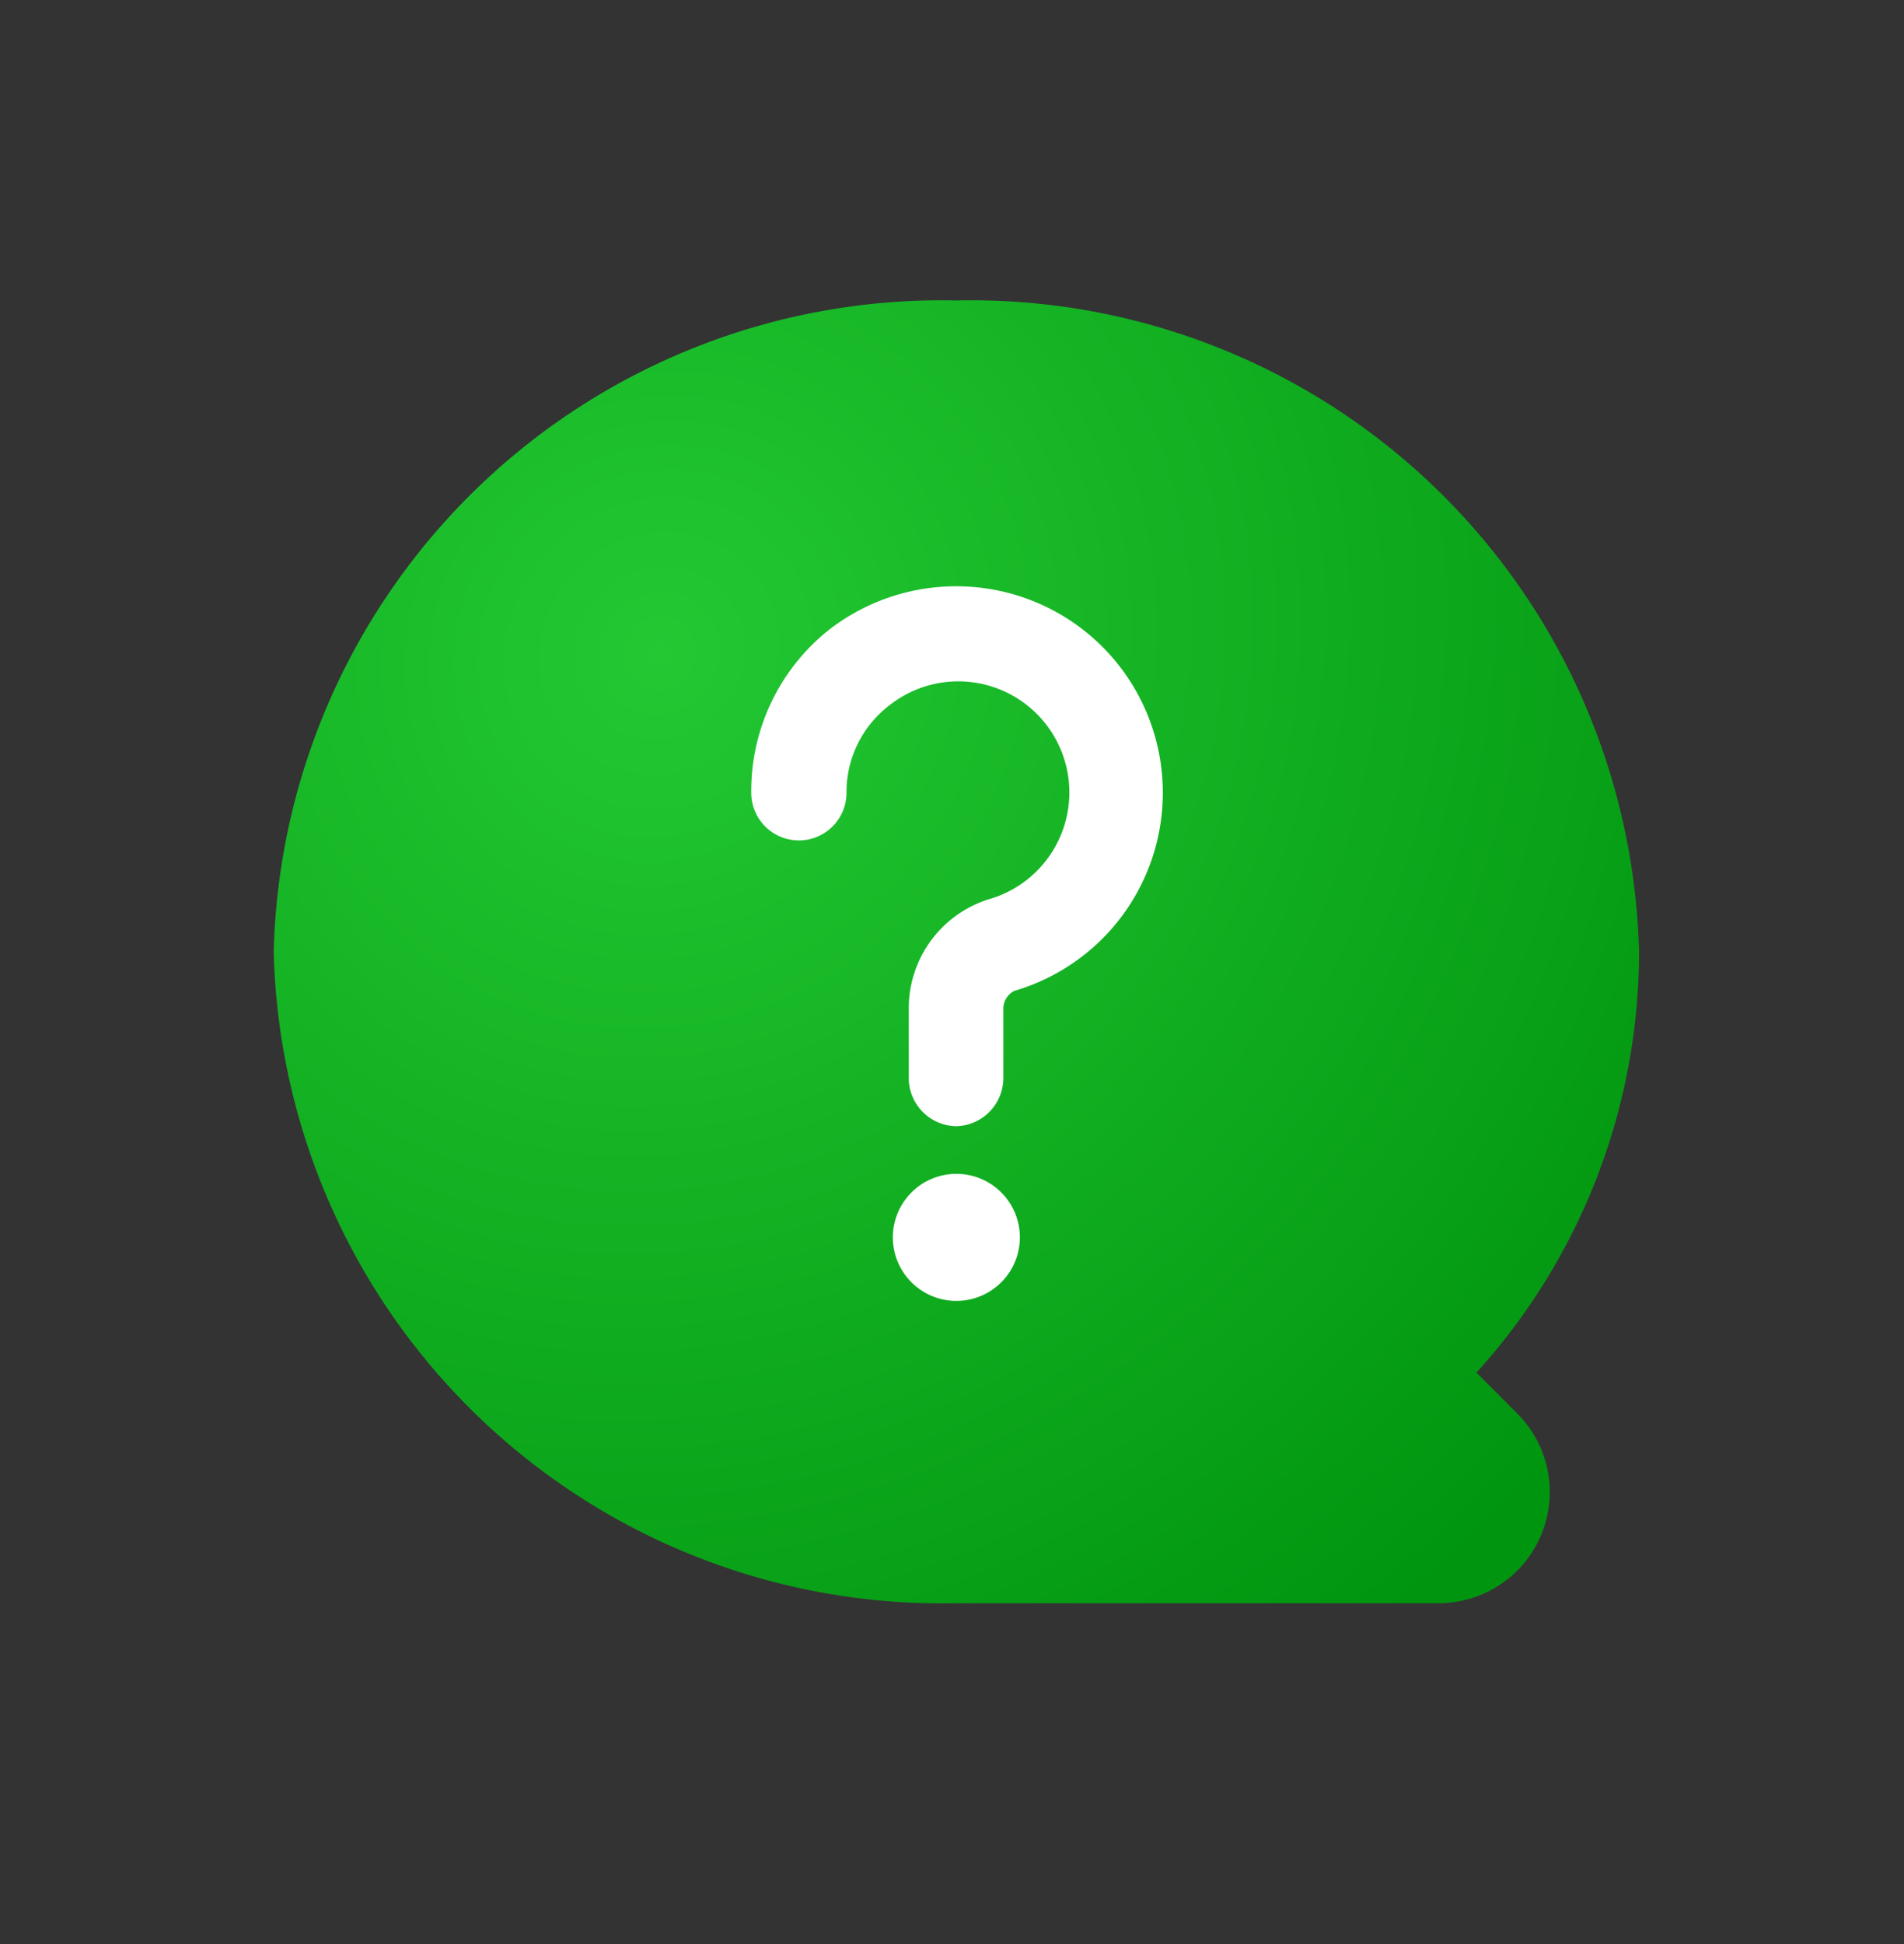
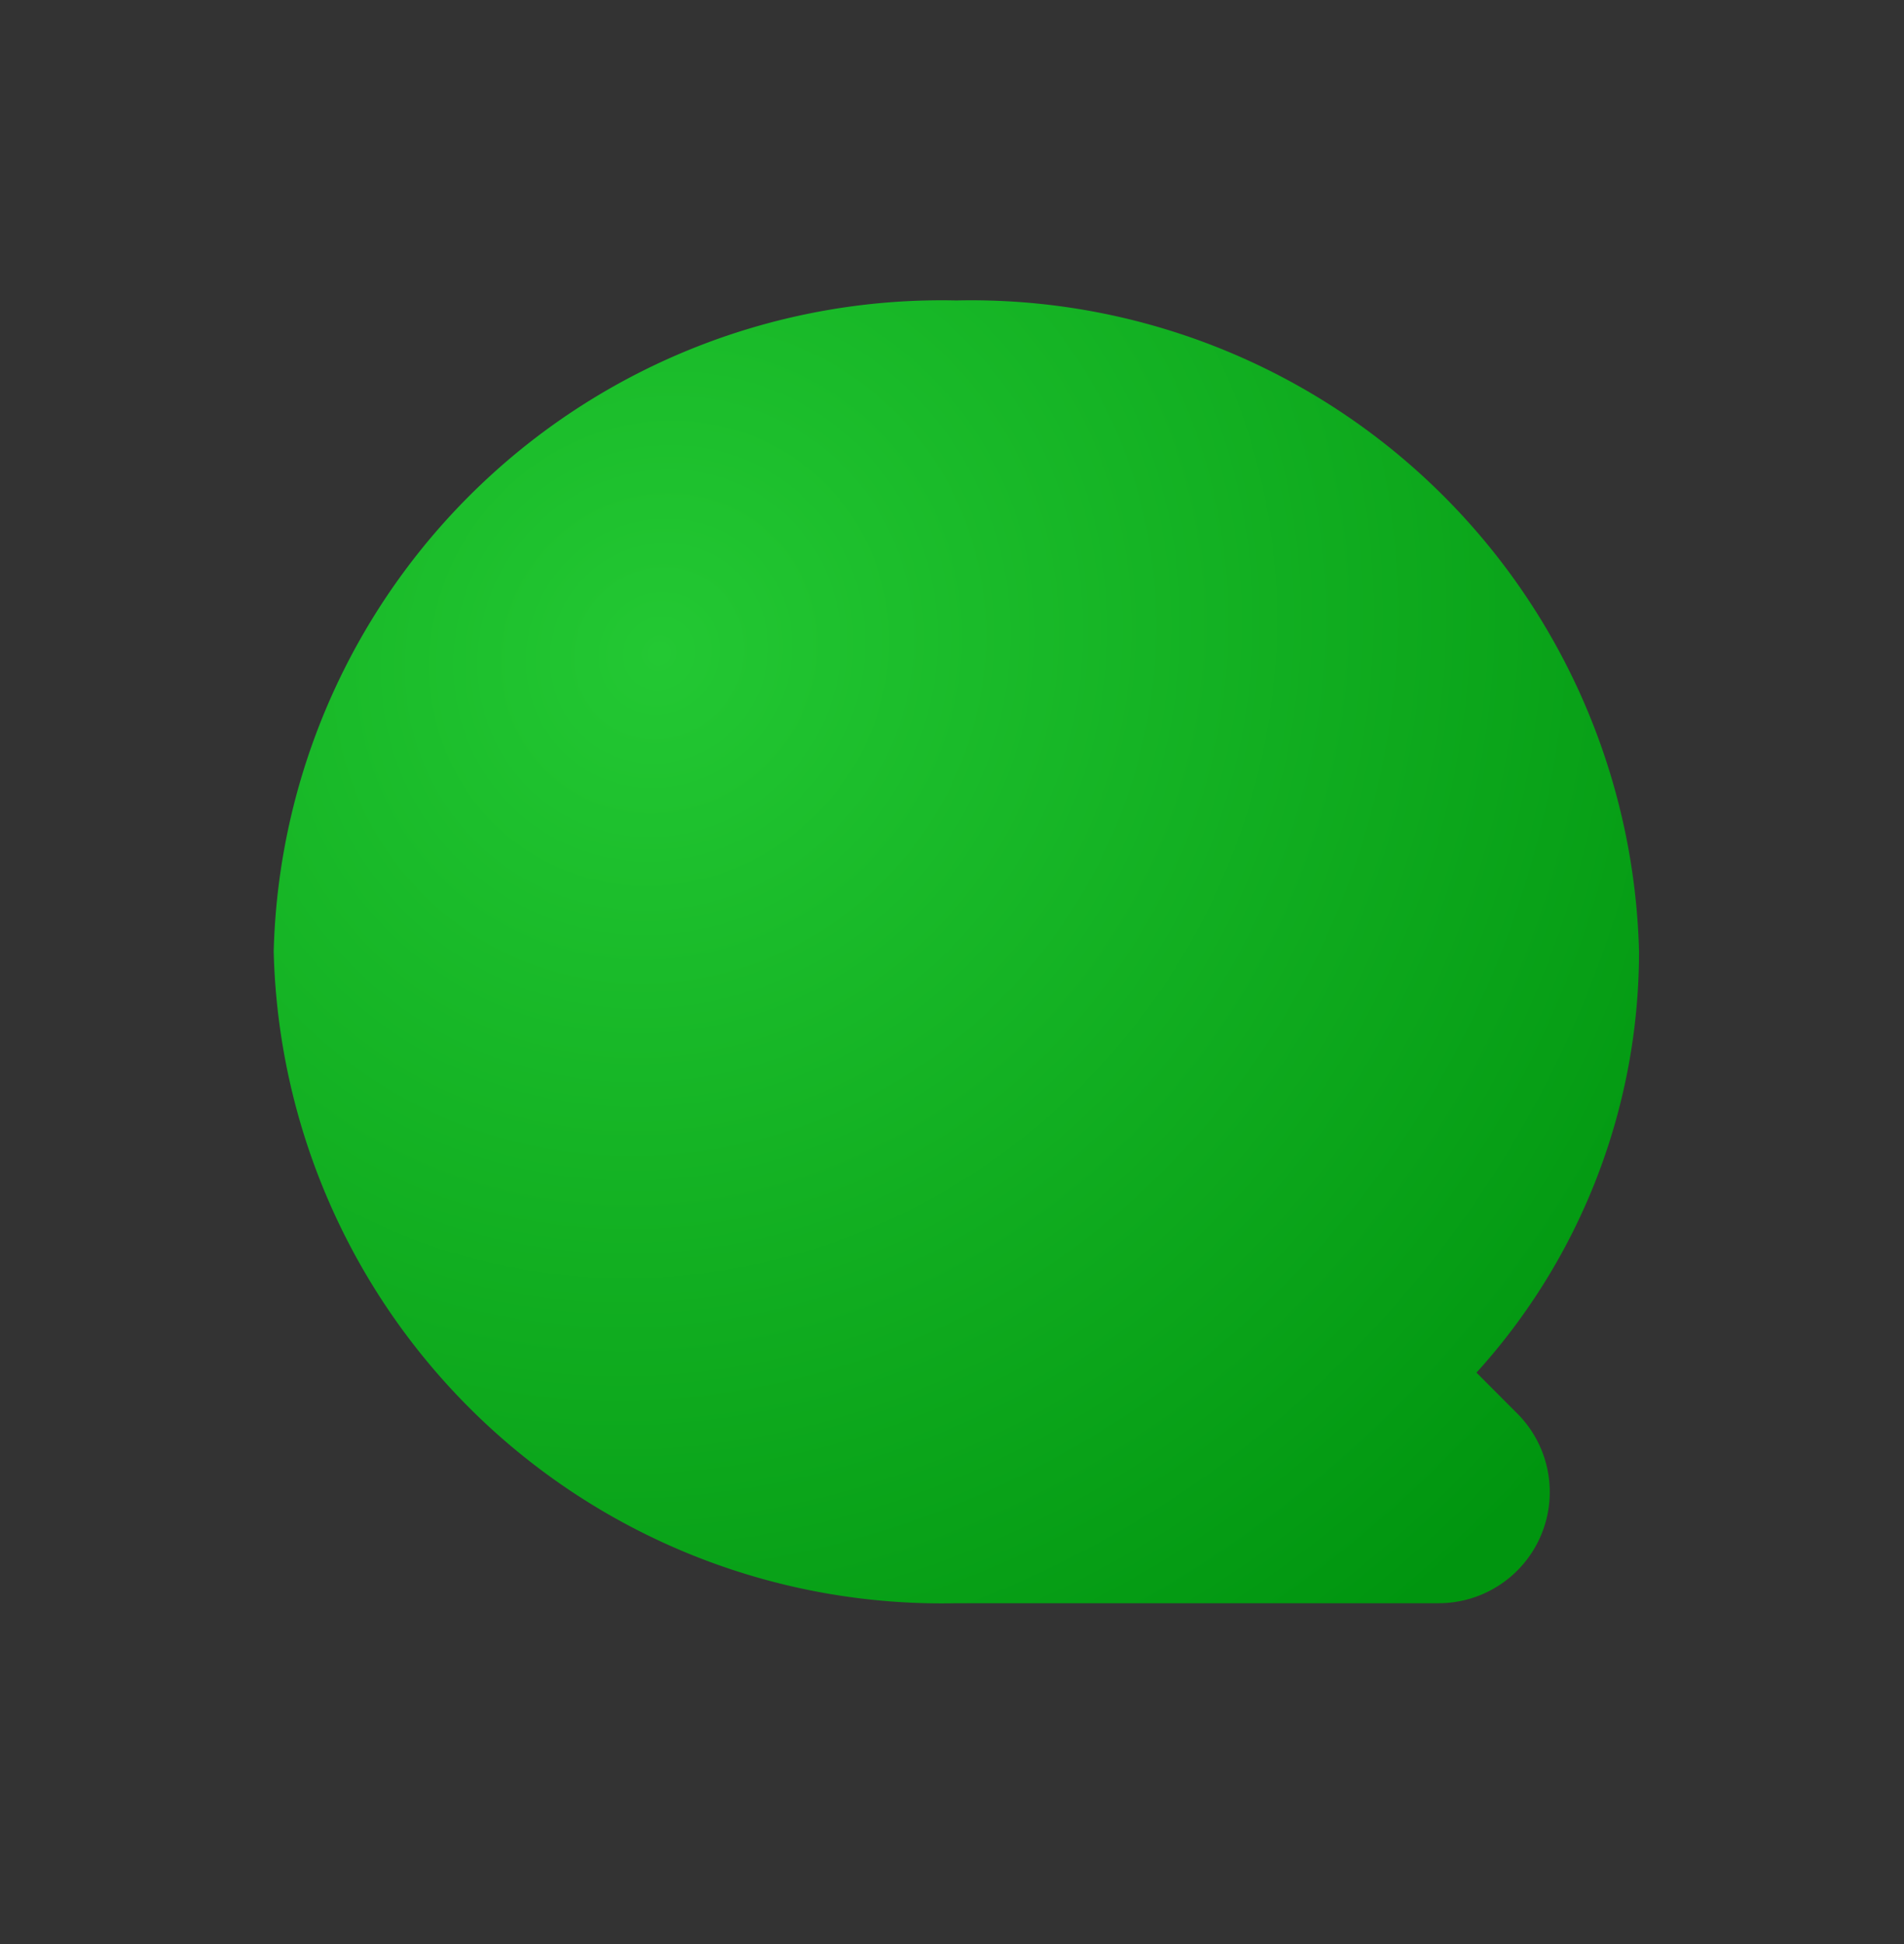
<svg xmlns="http://www.w3.org/2000/svg" width="48" height="49" fill="none">
  <rect width="100%" height="100%" fill="#333333" stroke="none" />
  <path d="M24.11 7.573a16.842 16.842 0 0117.21 16.41c0 3.924-1.461 7.708-4.098 10.614l1.008 1.01a2.802 2.802 0 01-1.969 4.802H24.11A16.842 16.842 0 016.9 23.983a16.842 16.842 0 0117.21-16.41z" fill="url(#paint0_radial_1495_1706)" />
-   <path d="M24.11 28.386a1.216 1.216 0 01-1.2-1.2v-1.73a2.881 2.881 0 012-2.785 2.8 2.8 0 00-1.3-5.443 2.801 2.801 0 00-1.181.544 2.753 2.753 0 00-1.089 2.21 1.2 1.2 0 11-2.401 0 5.187 5.187 0 011.969-4.115 5.233 5.233 0 014.547-.913 5.203 5.203 0 01.112 10.022.512.512 0 00-.273.48v1.73a1.217 1.217 0 01-1.184 1.2zm0 4.403a1.6 1.6 0 100-3.202 1.6 1.6 0 000 3.202z" fill="#fff" />
  <defs>
    <radialGradient id="paint0_radial_1495_1706" cx="0" cy="0" r="1" gradientUnits="userSpaceOnUse" gradientTransform="matrix(19 24 -25.152 19.912 16.5 16.5)">
      <stop stop-color="#23C833" />
      <stop offset="1" stop-color="#00950F" />
    </radialGradient>
  </defs>
</svg>